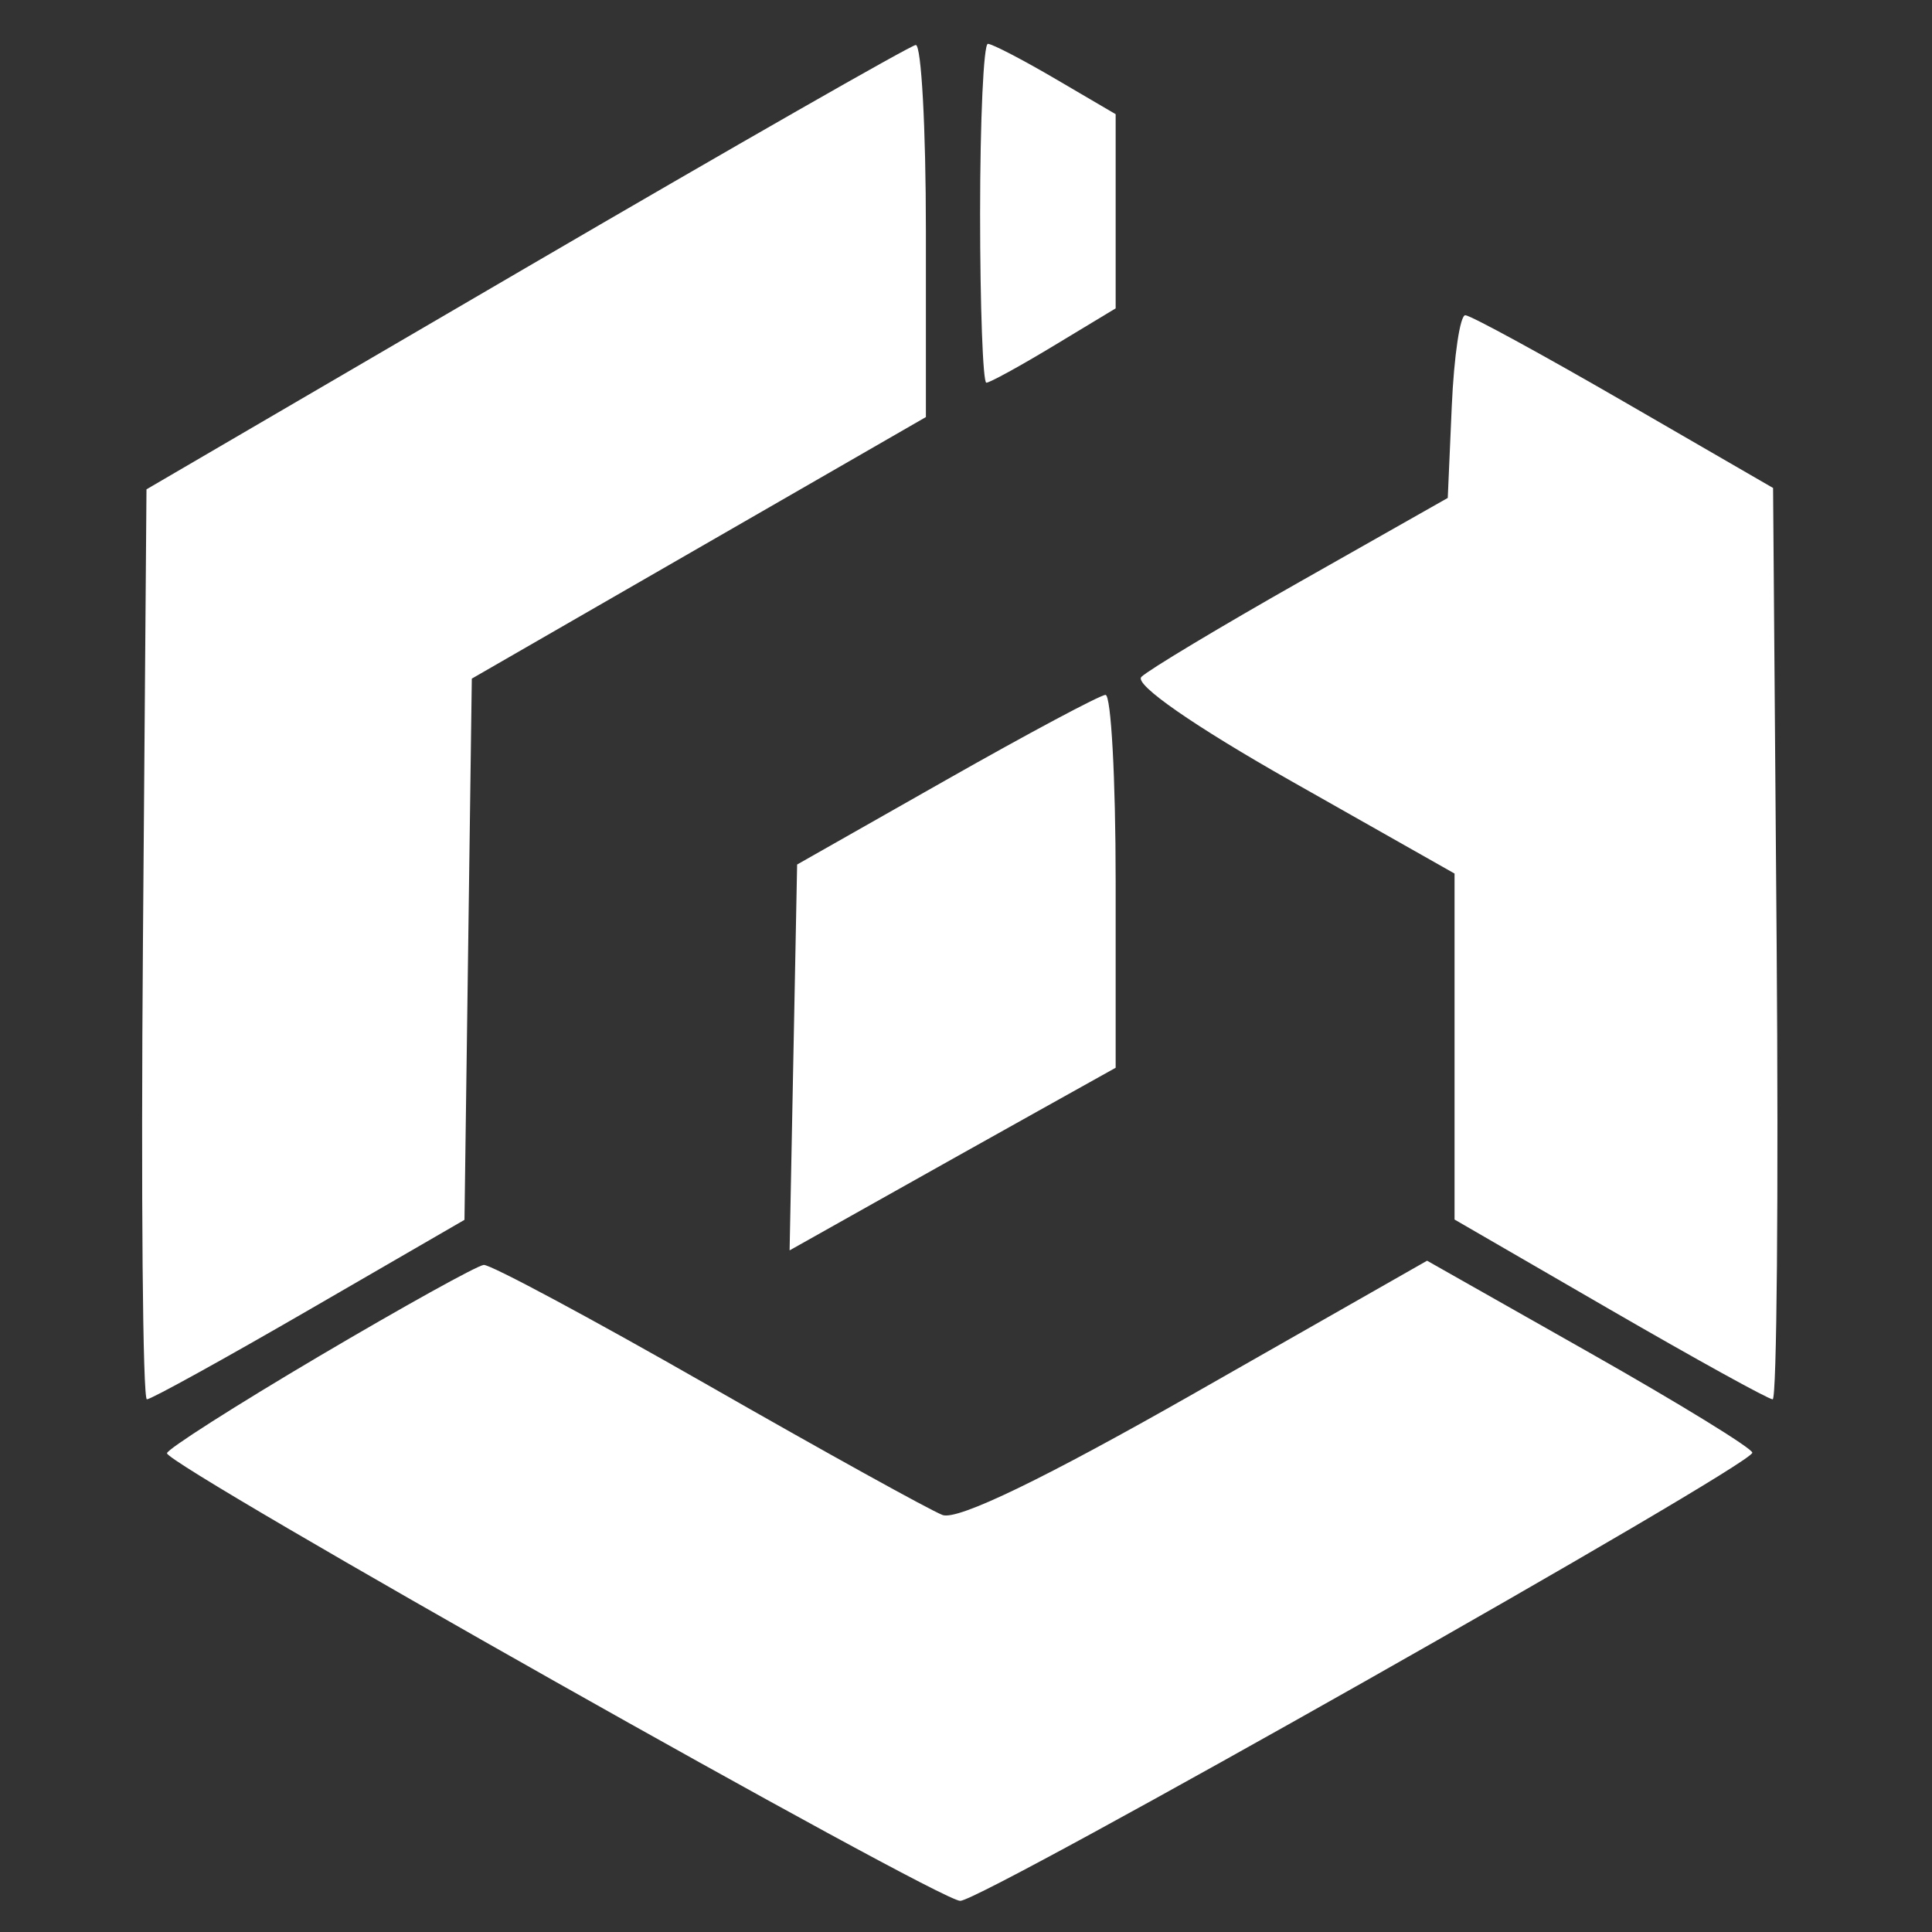
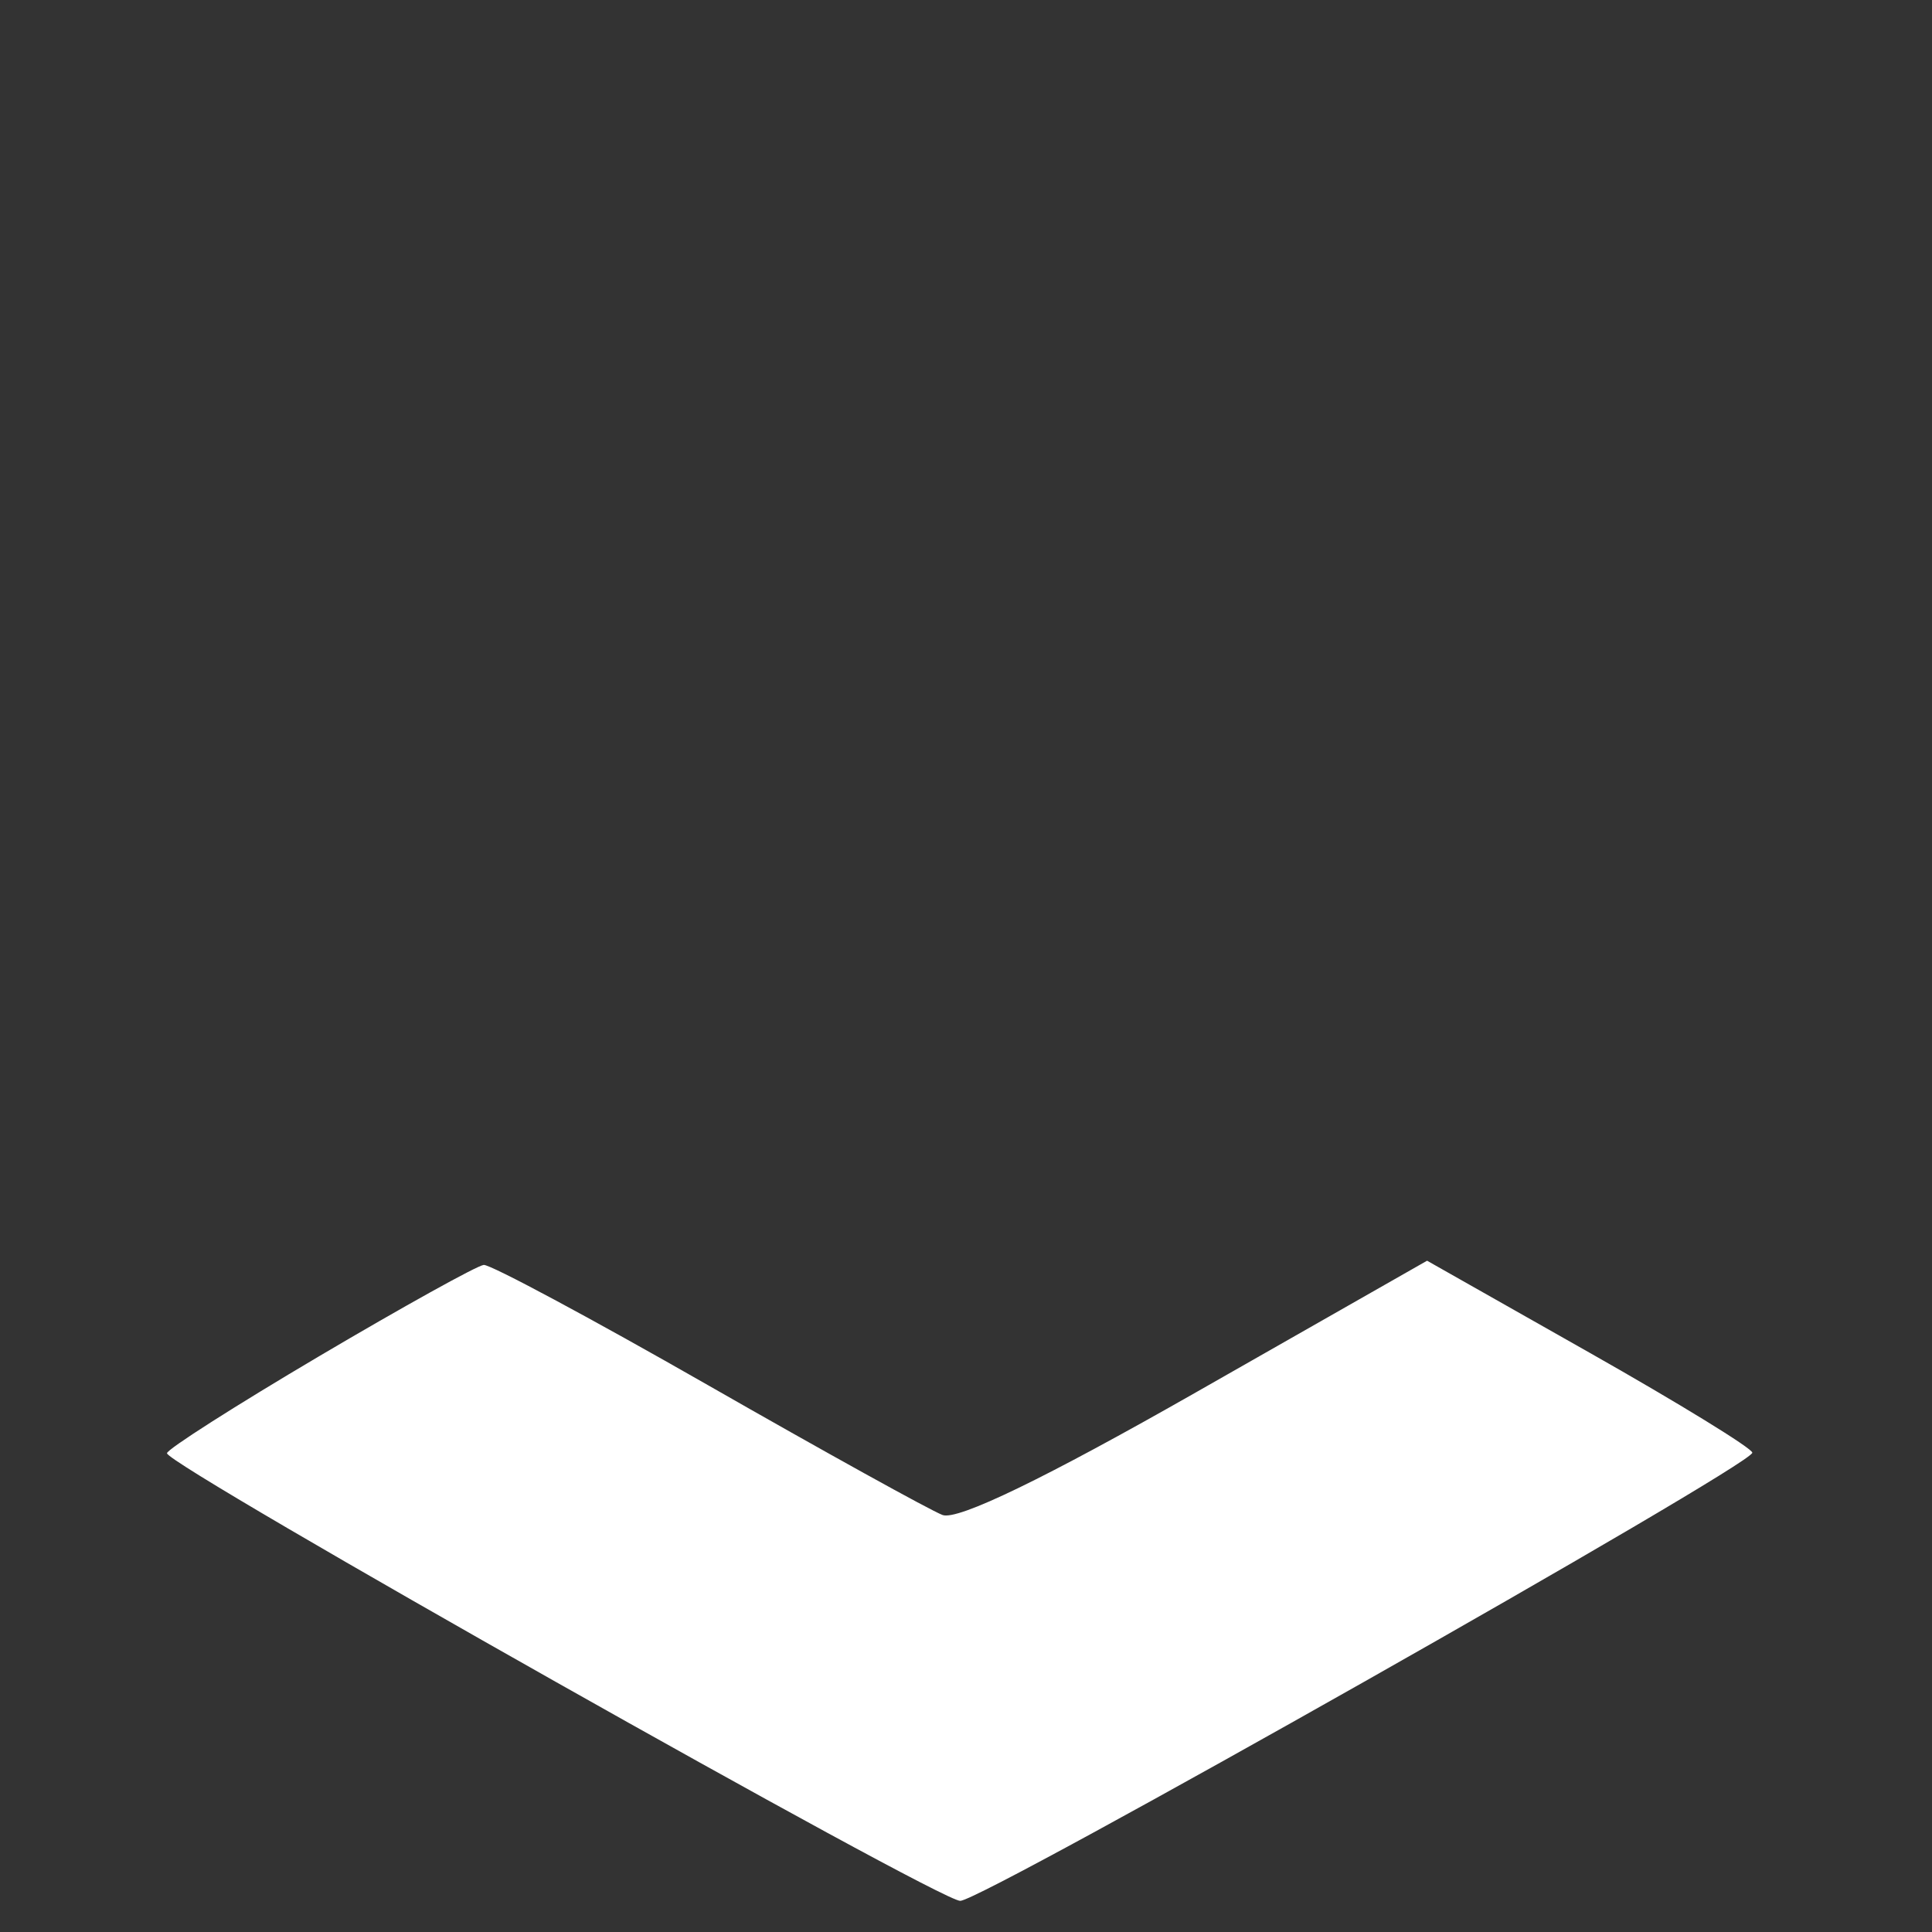
<svg xmlns="http://www.w3.org/2000/svg" width="100" height="100" viewBox="0 0 100 100" fill="none">
  <rect x="0" y="0" width="100" height="100" fill="#333333" stroke="none" />
-   <path d="M7.582 25.328L27.227 13.858C38.032 7.55 47.108 2.362 47.398 2.329C47.688 2.296 47.924 6.615 47.924 11.928V21.587L36.172 28.356L24.421 35.125L24.231 49.132L24.041 63.139L16.017 67.784C11.605 70.339 7.819 72.429 7.603 72.429C7.388 72.429 7.296 61.831 7.398 48.878L7.582 25.328Z" fill="white" />
-   <path d="M51.053 19.809C50.876 19.809 50.73 15.862 50.73 11.039C50.73 6.215 50.911 2.269 51.132 2.269C51.352 2.269 52.931 3.088 54.64 4.09L57.746 5.91V10.935V15.961L54.561 17.884C52.809 18.943 51.23 19.809 51.053 19.809Z" fill="white" />
-   <path d="M74.936 25.773L75.143 21.037C75.257 18.432 75.573 16.307 75.845 16.316C76.117 16.324 79.812 18.339 84.057 20.794L91.774 25.258L91.959 48.843C92.06 61.815 91.968 72.429 91.753 72.429C91.538 72.429 87.745 70.335 83.324 67.776L75.287 63.123V54.169V45.215L66.862 40.445C61.786 37.571 58.692 35.421 59.078 35.036C59.43 34.684 63.142 32.455 67.327 30.084L74.936 25.773Z" fill="white" />
-   <path d="M41.259 44.747L48.977 40.368C53.221 37.959 56.931 35.979 57.22 35.967C57.509 35.956 57.746 40.293 57.746 45.606V55.267L53.712 57.518C51.494 58.756 47.696 60.883 45.274 62.245L40.87 64.719L41.065 54.733L41.259 44.747Z" fill="white" />
  <path d="M8.643 75.22C8.638 75.019 12.187 72.757 16.527 70.193C20.869 67.629 24.698 65.505 25.038 65.472C25.378 65.44 30.594 68.236 36.629 71.687C42.664 75.139 48.133 78.166 48.783 78.415C49.557 78.713 54.077 76.526 61.914 72.061L73.865 65.254L82.293 70.026C86.929 72.651 90.712 74.976 90.7 75.192C90.664 75.865 50.853 98.388 49.701 98.388C48.57 98.388 8.658 75.866 8.643 75.22Z" fill="white" />
</svg>